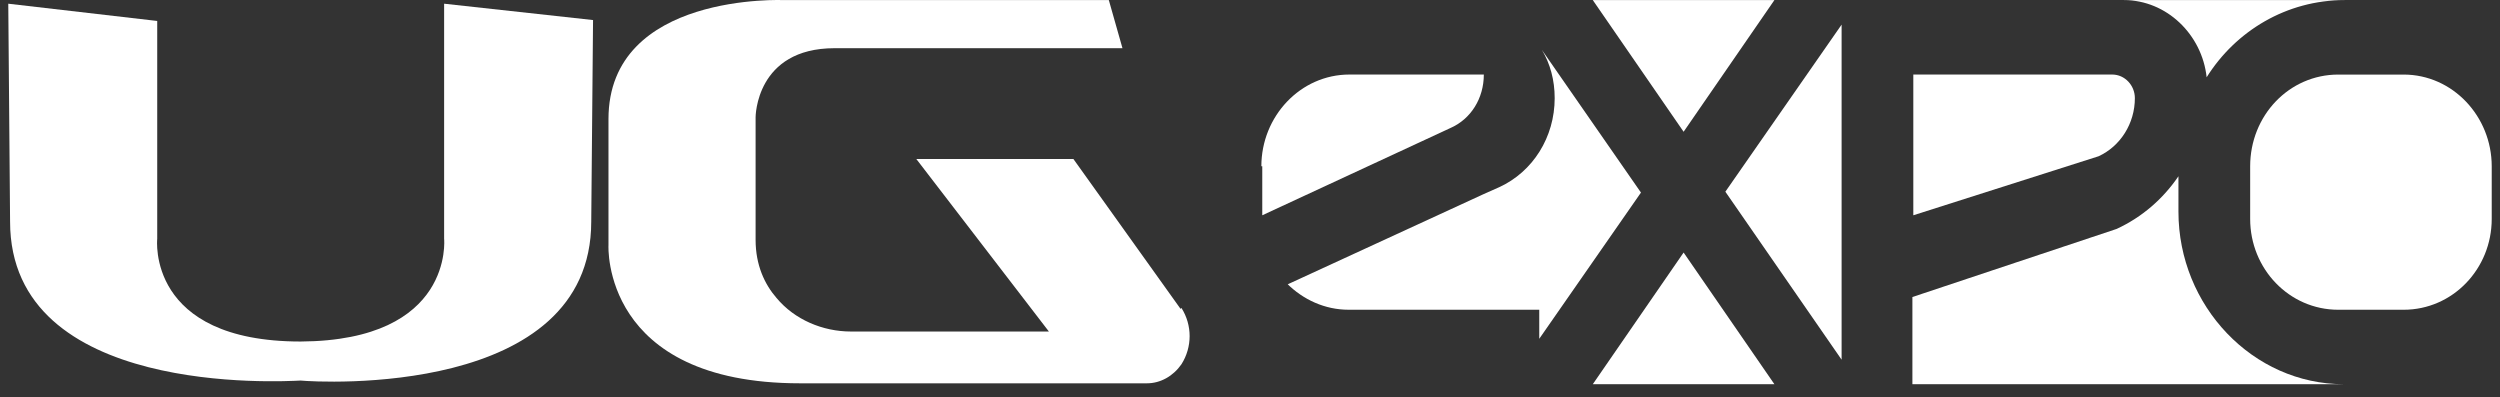
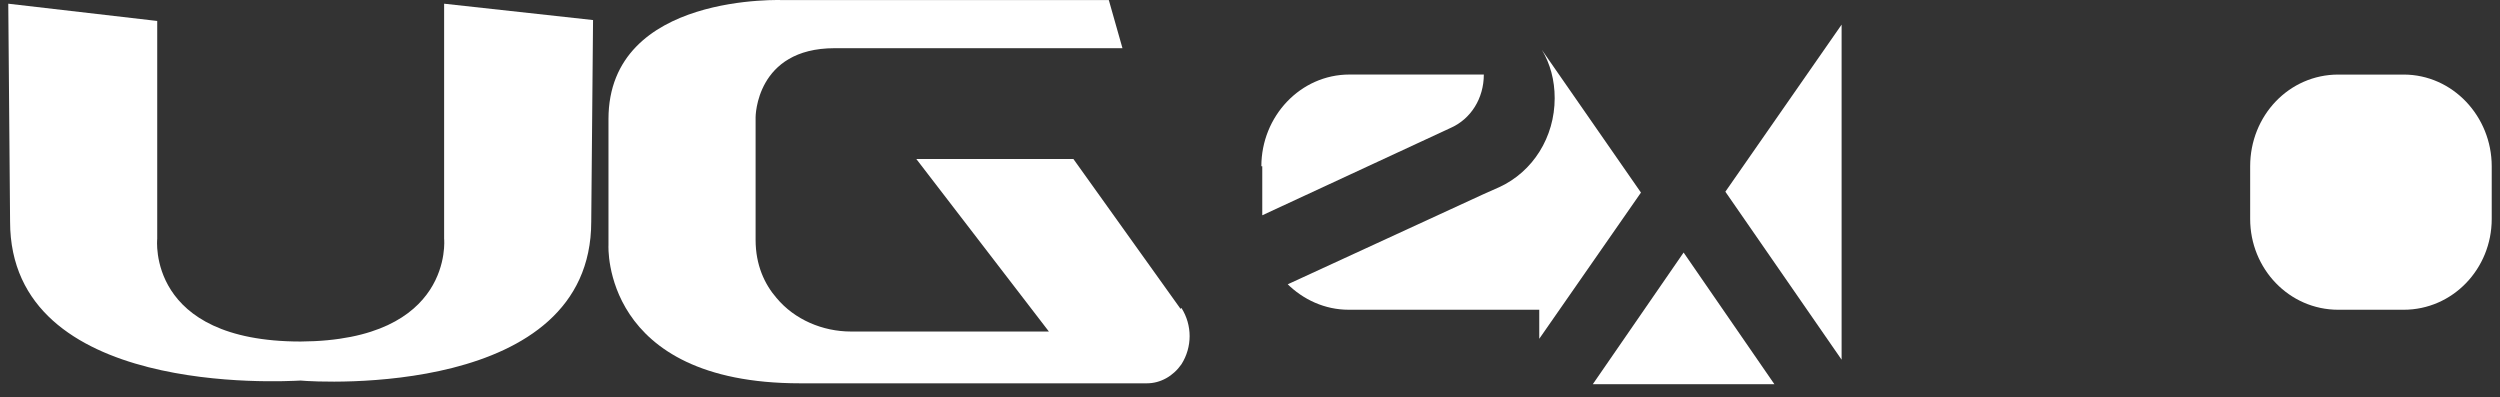
<svg xmlns="http://www.w3.org/2000/svg" width="151" height="24" viewBox="0 0 151 24" fill="none">
  <rect x="0" y="0" width="151" height="24" fill="#333333" stroke="none" />
-   <path d="M115.564 23.205H141.56C136.076 23.205 131.578 18.488 131.578 12.784V10.646C130.645 12.016 129.385 13.114 127.848 13.826L115.509 17.94V23.205H115.564Z" fill="white" />
-   <path d="M128.946 5.928C128.946 7.463 128.068 8.836 126.753 9.439L115.564 13.003V4.502H127.576C128.343 4.502 128.946 5.161 128.946 5.928Z" fill="white" />
  <path d="M76.186 10.042C76.186 7.026 78.545 4.502 81.506 4.502H89.623C89.623 5.928 88.855 7.19 87.593 7.738L76.241 13.003V10.042H76.186Z" fill="white" />
  <path d="M111.233 21.725L104.212 11.579L111.233 1.488V21.726V21.725Z" fill="white" />
  <path d="M77.778 17.172L89.57 11.743L90.557 11.304C92.586 10.372 93.903 8.287 93.903 5.928C93.903 4.831 93.628 3.844 93.135 3.021L99.114 11.632L92.971 20.463V18.708H81.454C80.028 18.708 78.713 18.105 77.724 17.118L77.78 17.173L77.778 17.172Z" fill="white" />
  <path d="M143.206 18.709H145.18C148.141 18.709 150.5 16.24 150.5 13.224V10.044C150.5 7.027 148.141 4.504 145.18 4.504H141.23C138.268 4.504 135.91 6.972 135.91 10.044V13.224C135.91 16.24 138.268 18.709 141.23 18.709H143.204H143.206Z" fill="white" />
  <path d="M107.174 23.206H96.205L101.69 15.253L107.174 23.206Z" fill="white" />
-   <path d="M107.174 0.006H96.205L101.69 7.959L107.174 0.006Z" fill="white" />
-   <path d="M141.617 0.006H128.289C130.866 0.006 133.006 2.091 133.281 4.668C135.035 1.87 138.107 0.006 141.617 0.006Z" fill="white" />
  <path fill-rule="evenodd" clip-rule="evenodd" d="M26.826 14.43C26.826 14.43 27.429 20.573 18.161 20.628C8.838 20.628 9.496 14.43 9.496 14.43V1.266L0.5 0.224L0.609 13.386C0.609 23.972 17.007 23.04 18.16 22.985C19.257 23.094 35.711 24.027 35.711 13.386C35.711 13.386 35.82 1.431 35.82 1.211L26.825 0.224V14.429L26.826 14.43Z" fill="white" />
  <path fill-rule="evenodd" clip-rule="evenodd" d="M71.304 18.653L64.833 9.603H55.345L63.353 20.024H51.397C49.697 20.024 47.997 19.312 46.9 17.995C46.188 17.172 45.638 16.021 45.638 14.484V7.08C45.638 7.08 45.638 2.911 50.41 2.911H67.797L66.973 0.006H47.393C47.393 0.006 36.752 -0.488 36.752 7.192V14.816C36.752 14.816 36.313 23.152 48.324 23.152H69.275C70.098 23.152 70.865 22.713 71.36 22.001C72.018 20.959 72.018 19.643 71.36 18.601L71.304 18.656V18.653Z" fill="white" />
</svg>